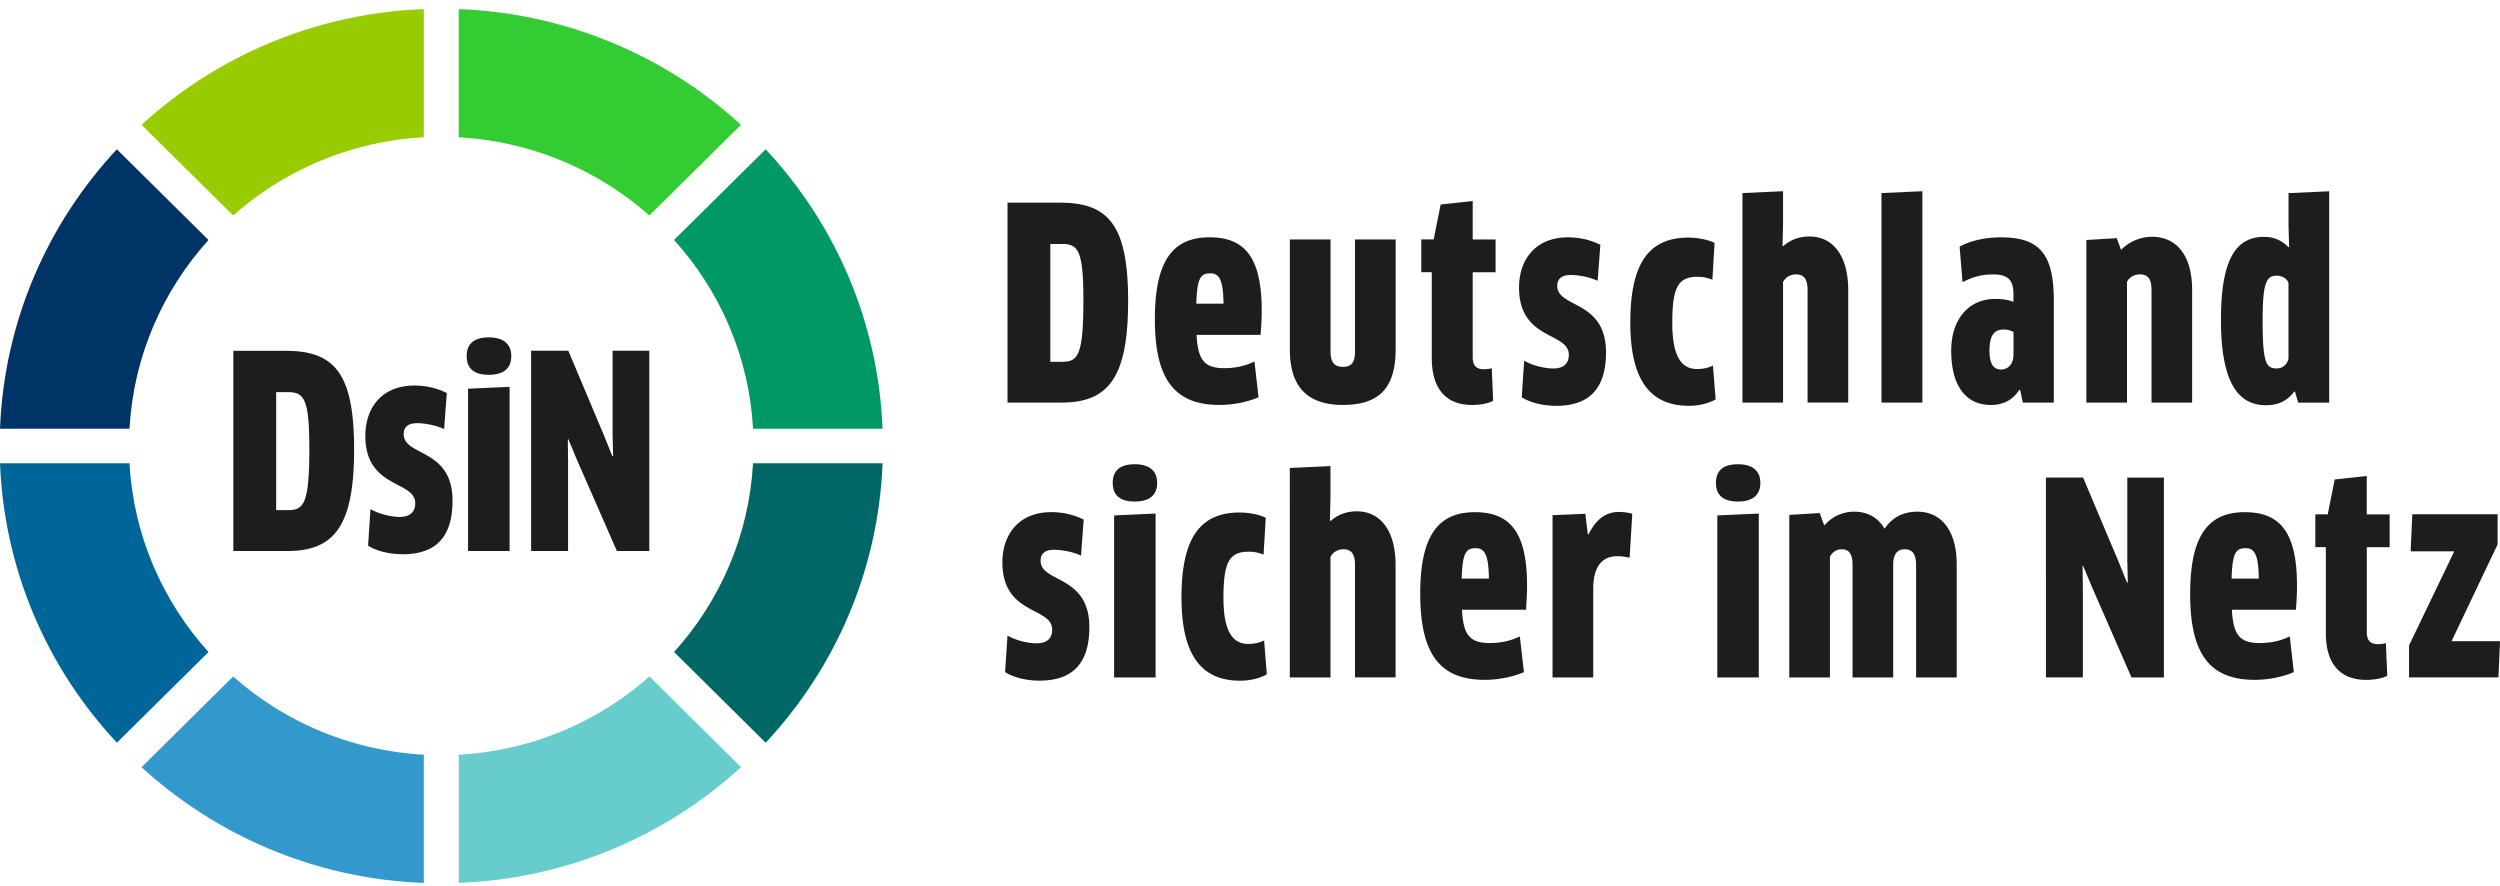
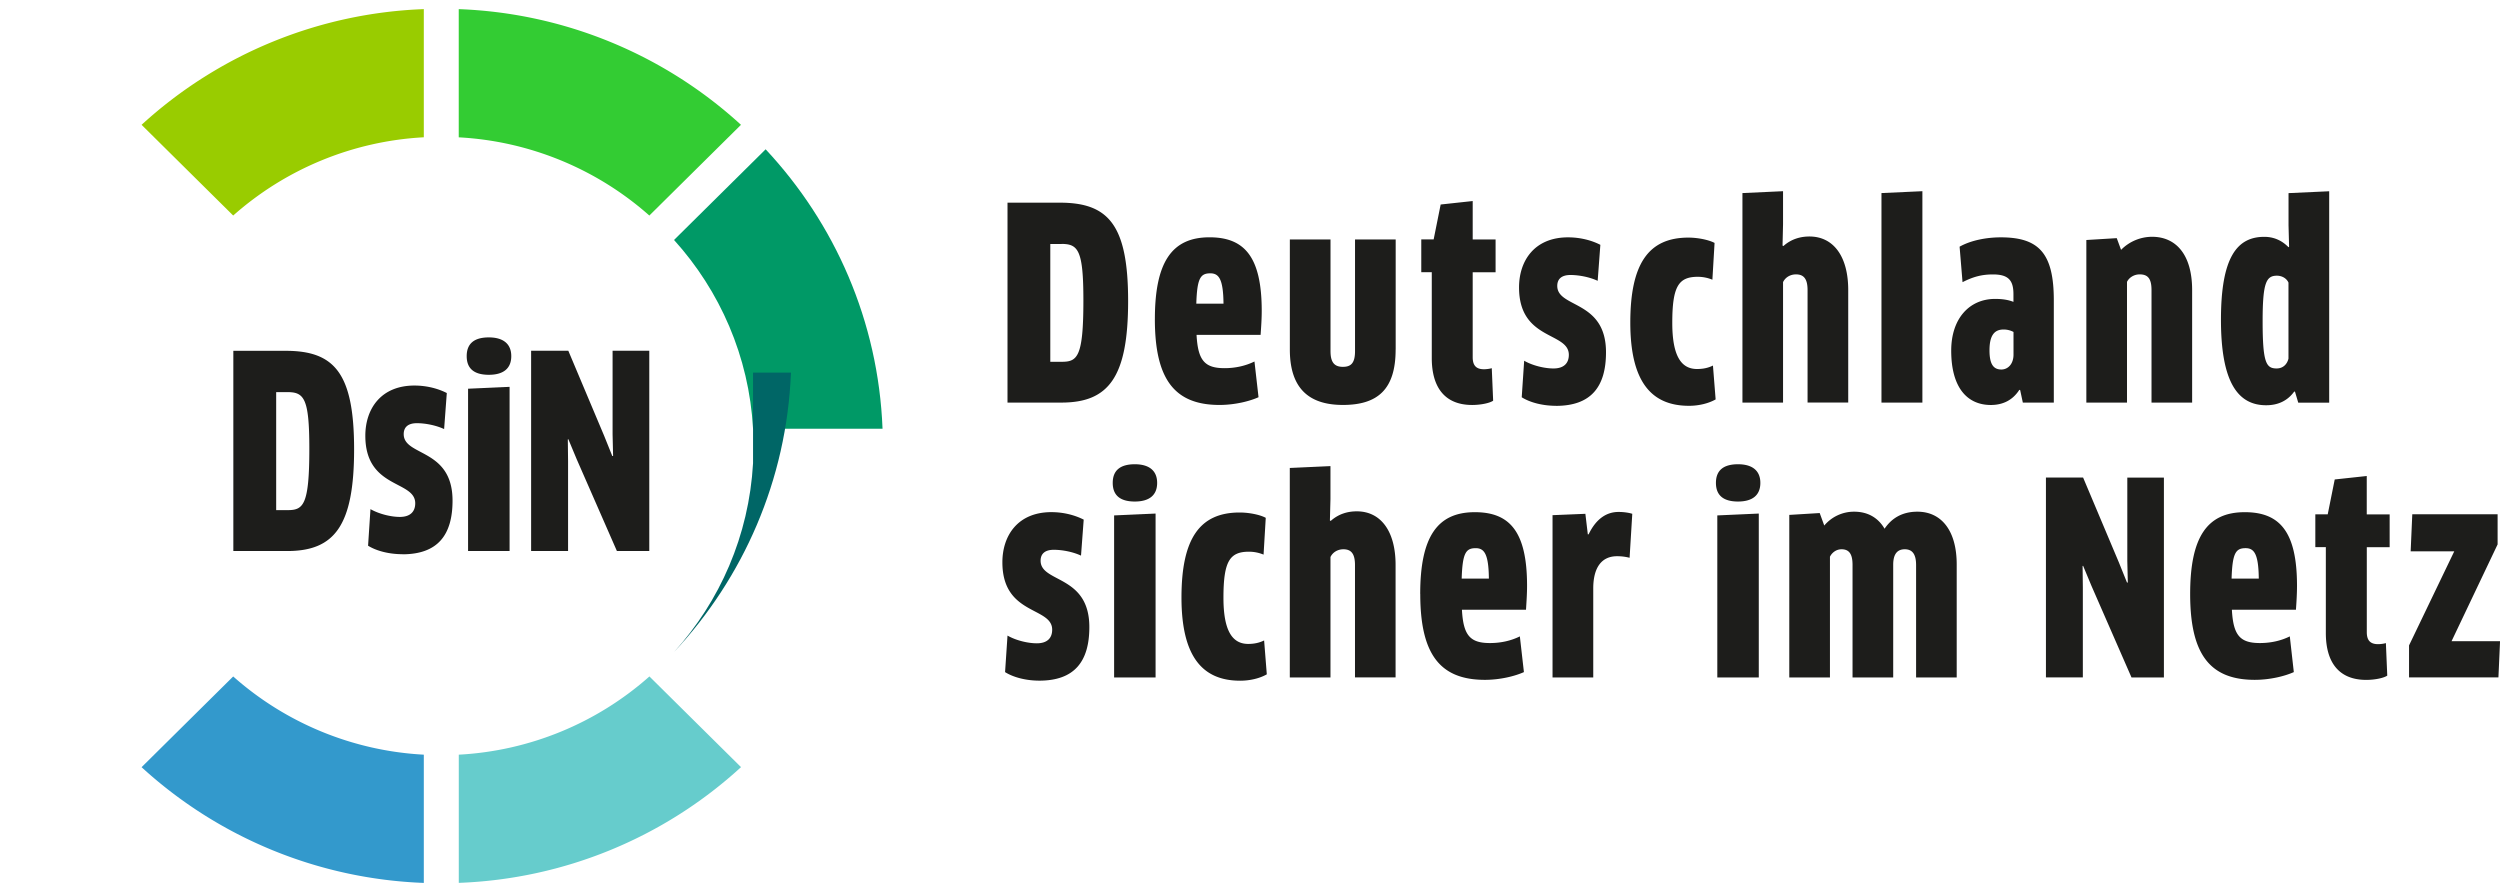
<svg xmlns="http://www.w3.org/2000/svg" width="206" height="73" fill="none">
  <path d="M19.215 17.76a25.766 25.766 0 0 1 15.707-6.448V.752a36.422 36.422 0 0 0-23.256 9.533l7.55 7.475z" fill="#9C0" />
-   <path d="M17.178 53.725c-3.772-4.175-6.177-9.591-6.508-15.55H0c.351 8.878 3.936 16.929 9.633 23.024l7.55-7.474h-.005z" fill="#069" />
  <path d="M37.8.753v10.563a25.772 25.772 0 0 1 15.706 6.444l7.55-7.475A36.422 36.422 0 0 0 37.799.753z" fill="#3C3" />
-   <path d="M10.67 35.326c.33-5.959 2.736-11.375 6.508-15.55l-7.55-7.474C3.937 18.402.352 26.452 0 35.326h10.67z" fill="#036" />
  <path d="M55.543 19.776c3.773 4.175 6.178 9.591 6.508 15.55h10.67c-.347-8.874-3.936-16.928-9.633-23.024l-7.55 7.474h.005z" fill="#096" />
-   <path d="M62.051 38.175c-.335 5.963-2.736 11.375-6.508 15.55l7.55 7.474c5.692-6.1 9.281-14.15 9.632-23.024H62.051z" fill="#066" />
+   <path d="M62.051 38.175c-.335 5.963-2.736 11.375-6.508 15.55c5.692-6.1 9.281-14.15 9.632-23.024H62.051z" fill="#066" />
  <path d="M53.51 55.741a25.748 25.748 0 0 1-15.706 6.444v10.563a36.403 36.403 0 0 0 23.256-9.536l-7.55-7.475v.004z" fill="#6CC" />
  <path d="M34.922 62.185a25.738 25.738 0 0 1-15.706-6.444l-7.55 7.475a36.435 36.435 0 0 0 23.256 9.536V62.185z" fill="#39C" />
  <path d="M202.01 52.834h3.994l-.134 2.986h-7.365v-2.638l3.726-7.752h-3.593l.134-3.052h7.031v2.48l-3.793 7.972v.004zm-6.986-7.752v7.007c0 .704.31.99.933.99.222 0 .485-.042.64-.087l.113 2.679c-.288.199-1.02.352-1.732.352-2.221 0-3.329-1.404-3.329-3.864v-7.073h-.866v-2.704h1.021l.577-2.874 2.639-.285v3.163h1.887v2.704h-1.887l.004-.008zm-8.9 2.593c-.021-2.021-.377-2.506-1.088-2.506-.82 0-1.087.418-1.154 2.506h2.242zm-5.655 1.275c0-4.7 1.397-6.746 4.5-6.746 2.861 0 4.304 1.582 4.304 6.063 0 .658-.042 1.316-.088 1.975h-5.278c.113 2.108.665 2.745 2.309 2.745.907 0 1.752-.194 2.463-.55l.331 2.944c-.732.331-1.949.638-3.217.638-3.748 0-5.324-2.174-5.324-7.073m-4.832 6.878-3.304-7.557-.686-1.648-.042.02.021 1.78v7.4h-3.041V39.348h3.062l2.953 7.006.665 1.649h.067l-.042-1.777v-6.874h3.016v16.473h-2.669zm-17.751 0v-9.268c0-.923-.335-1.296-.933-1.296-.598 0-.953.373-.953 1.276v9.288h-3.351v-9.288c0-.924-.309-1.276-.908-1.276-.422 0-.777.261-.953.613v9.951h-3.351V42.428l2.506-.153.376 1.03a3.2 3.2 0 0 1 2.464-1.142c1.154 0 1.995.526 2.505 1.404.578-.858 1.444-1.404 2.707-1.404 1.928 0 3.237 1.495 3.237 4.348v9.313h-3.35.004zm-16.38 0V42.47l3.418-.153v13.508h-3.418zm1.707-14.498c-1.175 0-1.82-.484-1.82-1.536s.645-1.536 1.82-1.536 1.84.526 1.84 1.536-.644 1.536-1.84 1.536zm-15.284 14.498V42.45l2.706-.112.201 1.69h.067c.644-1.338 1.531-1.843 2.464-1.843.443 0 .866.066 1.133.153l-.221 3.623a4.041 4.041 0 0 0-1.042-.128c-1.221 0-1.953.878-1.953 2.654v7.338h-3.355zm-5.245-8.15c-.021-2.02-.376-2.505-1.088-2.505-.819 0-1.087.418-1.154 2.506h2.242zm-5.659 1.276c0-4.7 1.397-6.746 4.5-6.746 2.861 0 4.304 1.582 4.304 6.063 0 .658-.046 1.316-.087 1.975h-5.279c.113 2.108.665 2.745 2.309 2.745.907 0 1.752-.194 2.463-.55l.335 2.944c-.732.331-1.953.638-3.216.638-3.748 0-5.325-2.174-5.325-7.073m-5.379 6.878v-9.268c0-.923-.31-1.296-.954-1.296-.489 0-.886.261-1.066.638v9.926h-3.351V38.56l3.351-.153v2.72l-.046 1.756.067.042c.69-.617 1.464-.791 2.149-.791 1.954 0 3.196 1.602 3.196 4.414v9.268h-3.35l.004.008zM104.117 45.7a3.164 3.164 0 0 0-1.196-.24c-1.598 0-2.109.791-2.109 3.797 0 2.725.732 3.802 2.042 3.802.489 0 .911-.091 1.309-.286l.221 2.791c-.577.331-1.376.526-2.195.526-3.13 0-4.836-2.02-4.836-6.853s1.485-7.007 4.794-7.007c.753 0 1.664.174 2.15.439l-.18 3.031zM91.803 55.824V42.47l3.417-.153v13.508h-3.417zm1.706-14.498c-1.175 0-1.82-.484-1.82-1.536s.645-1.536 1.82-1.536c1.176 0 1.84.526 1.84 1.536s-.643 1.536-1.84 1.536zm-7.872 14.759c-1.02 0-2.083-.24-2.819-.704l.201-3.01c.686.397 1.665.637 2.418.637.865 0 1.263-.439 1.263-1.122 0-1.91-4.103-1.164-4.103-5.553 0-2.22 1.288-4.133 4.036-4.133 1.041 0 1.974.265 2.664.617l-.221 2.965c-.711-.331-1.598-.48-2.242-.48-.732 0-1.088.331-1.088.898 0 1.847 4.016 1.143 4.016 5.47 0 2.858-1.243 4.415-4.125 4.415zm102.934-32.797c-.155-.352-.532-.571-.954-.571-.887 0-1.176.592-1.176 3.756 0 3.424.289 3.888 1.155 3.888.531 0 .866-.352.975-.812v-6.261zm.803 9.885-.268-.903h-.067c-.51.704-1.263 1.122-2.305 1.122-2.329 0-3.727-1.888-3.727-7.048s1.331-6.829 3.573-6.829c.665 0 1.376.22 1.995.858l.046-.046-.046-1.756v-2.658l3.35-.153v17.417h-2.551v-.004zm-12.089 0v-9.268c0-.99-.334-1.296-.978-1.296-.444 0-.862.244-1.042.617v9.947h-3.35V19.776l2.505-.153.356.965a3.602 3.602 0 0 1 2.551-1.077c1.975 0 3.305 1.47 3.305 4.394v9.268h-3.351.004zm-11.377-5.823a1.718 1.718 0 0 0-.819-.198c-.778 0-1.155.525-1.155 1.714s.356 1.582.979 1.582c.531 0 1-.44 1-1.23V27.35h-.005zm.553 4.791-.067-.02c-.532.832-1.33 1.25-2.351 1.25-1.907 0-3.263-1.383-3.263-4.48 0-2.659 1.51-4.261 3.618-4.261.645 0 1.109.087 1.51.244v-.638c0-1.143-.422-1.623-1.685-1.623-.933 0-1.644.195-2.51.638l-.242-2.924c.932-.526 2.216-.77 3.392-.77 3.149 0 4.371 1.317 4.371 5.184v8.432h-2.552l-.221-1.032zm-11.428 1.032V15.909l3.372-.154v17.418h-3.372zm-6.09 0v-9.268c0-.923-.309-1.296-.953-1.296-.49 0-.887.26-1.067.638v9.926h-3.346V15.909l3.346-.154v2.725l-.042 1.756.067.041c.686-.612 1.464-.79 2.15-.79 1.953 0 3.196 1.602 3.196 4.414v9.268h-3.351v.004zm-7.842-10.125a3.165 3.165 0 0 0-1.197-.24c-1.597 0-2.108.79-2.108 3.797 0 2.725.732 3.801 2.041 3.801.486 0 .912-.086 1.31-.285l.221 2.79c-.577.328-1.376.527-2.196.527-3.128 0-4.835-2.021-4.835-6.854 0-4.832 1.485-7.006 4.789-7.006.757 0 1.665.178 2.154.439l-.179 3.03zm-12.892 10.39c-1.02 0-2.083-.24-2.819-.704l.201-3.01c.686.397 1.665.637 2.418.637.861 0 1.263-.44 1.263-1.122 0-1.91-4.103-1.164-4.103-5.553 0-2.22 1.288-4.129 4.036-4.129 1.041 0 1.974.26 2.664.617l-.221 2.965c-.711-.331-1.598-.48-2.242-.48-.732 0-1.088.33-1.088.898 0 1.847 4.016 1.143 4.016 5.47 0 2.858-1.243 4.415-4.125 4.415M121.35 22.43v7.006c0 .704.309.99.932.99.222 0 .486-.041.64-.087l.113 2.68c-.288.198-1.02.351-1.731.351-2.217 0-3.326-1.408-3.326-3.867V22.43h-.865v-2.704h1.02l.577-2.874 2.64-.286v3.164h1.886v2.704h-1.886v-.004zM115 28.8c0 3.292-1.485 4.567-4.346 4.567-2.861 0-4.371-1.428-4.371-4.567v-9.07h3.351v9.202c0 .944.334 1.296 1.02 1.296.686 0 1-.33 1-1.296v-9.201h3.35V28.8H115zm-14.183-3.777c-.021-2.02-.377-2.501-1.088-2.501-.82 0-1.087.414-1.154 2.501h2.242zM95.162 26.3c0-4.7 1.397-6.746 4.5-6.746 2.861 0 4.304 1.582 4.304 6.062 0 .659-.046 1.317-.092 1.976h-5.278c.112 2.107.665 2.745 2.308 2.745.908 0 1.753-.199 2.464-.55l.335 2.944c-.732.33-1.954.637-3.217.637-3.748 0-5.325-2.174-5.325-7.073m-7.683-6.19h-.933v9.706h.954c1.288 0 1.773-.418 1.773-5.052 0-4.128-.422-4.659-1.798-4.659m-.017 13.074h-4.438V16.7h4.304c3.995 0 5.634 1.801 5.634 8.104 0 6.302-1.618 8.369-5.5 8.369zM50.833 45.405 47.52 37.84l-.69-1.653-.042.021.021 1.78v7.413h-3.045V28.903h3.066l2.957 7.02.665 1.652h.067l-.042-1.785v-6.887h3.024v16.498h-2.668v.004zm-12.264 0V32.03l3.421-.154v13.525h-3.42v.004zm1.71-14.522c-1.175 0-1.823-.48-1.823-1.537 0-1.056.644-1.544 1.824-1.544 1.18 0 1.849.53 1.849 1.544 0 1.015-.645 1.537-1.85 1.537zm-7.127 14.783c-1.02 0-2.087-.24-2.823-.7l.197-3.014c.69.393 1.669.642 2.421.642.866 0 1.268-.444 1.268-1.123 0-1.913-4.112-1.167-4.112-5.565 0-2.22 1.288-4.137 4.045-4.137 1.046 0 1.982.265 2.668.617l-.221 2.969c-.711-.331-1.598-.484-2.242-.484-.732 0-1.088.33-1.088.902 0 1.847 4.024 1.147 4.024 5.479 0 2.861-1.246 4.422-4.132 4.422M23.69 32.311h-.933v9.723h.954c1.288 0 1.778-.418 1.778-5.056 0-4.137-.423-4.667-1.799-4.667zm-.02 13.094h-4.443V28.907h4.308c3.999 0 5.643 1.802 5.643 8.117 0 6.315-1.623 8.381-5.513 8.381" fill="#1D1D1B" />
</svg>